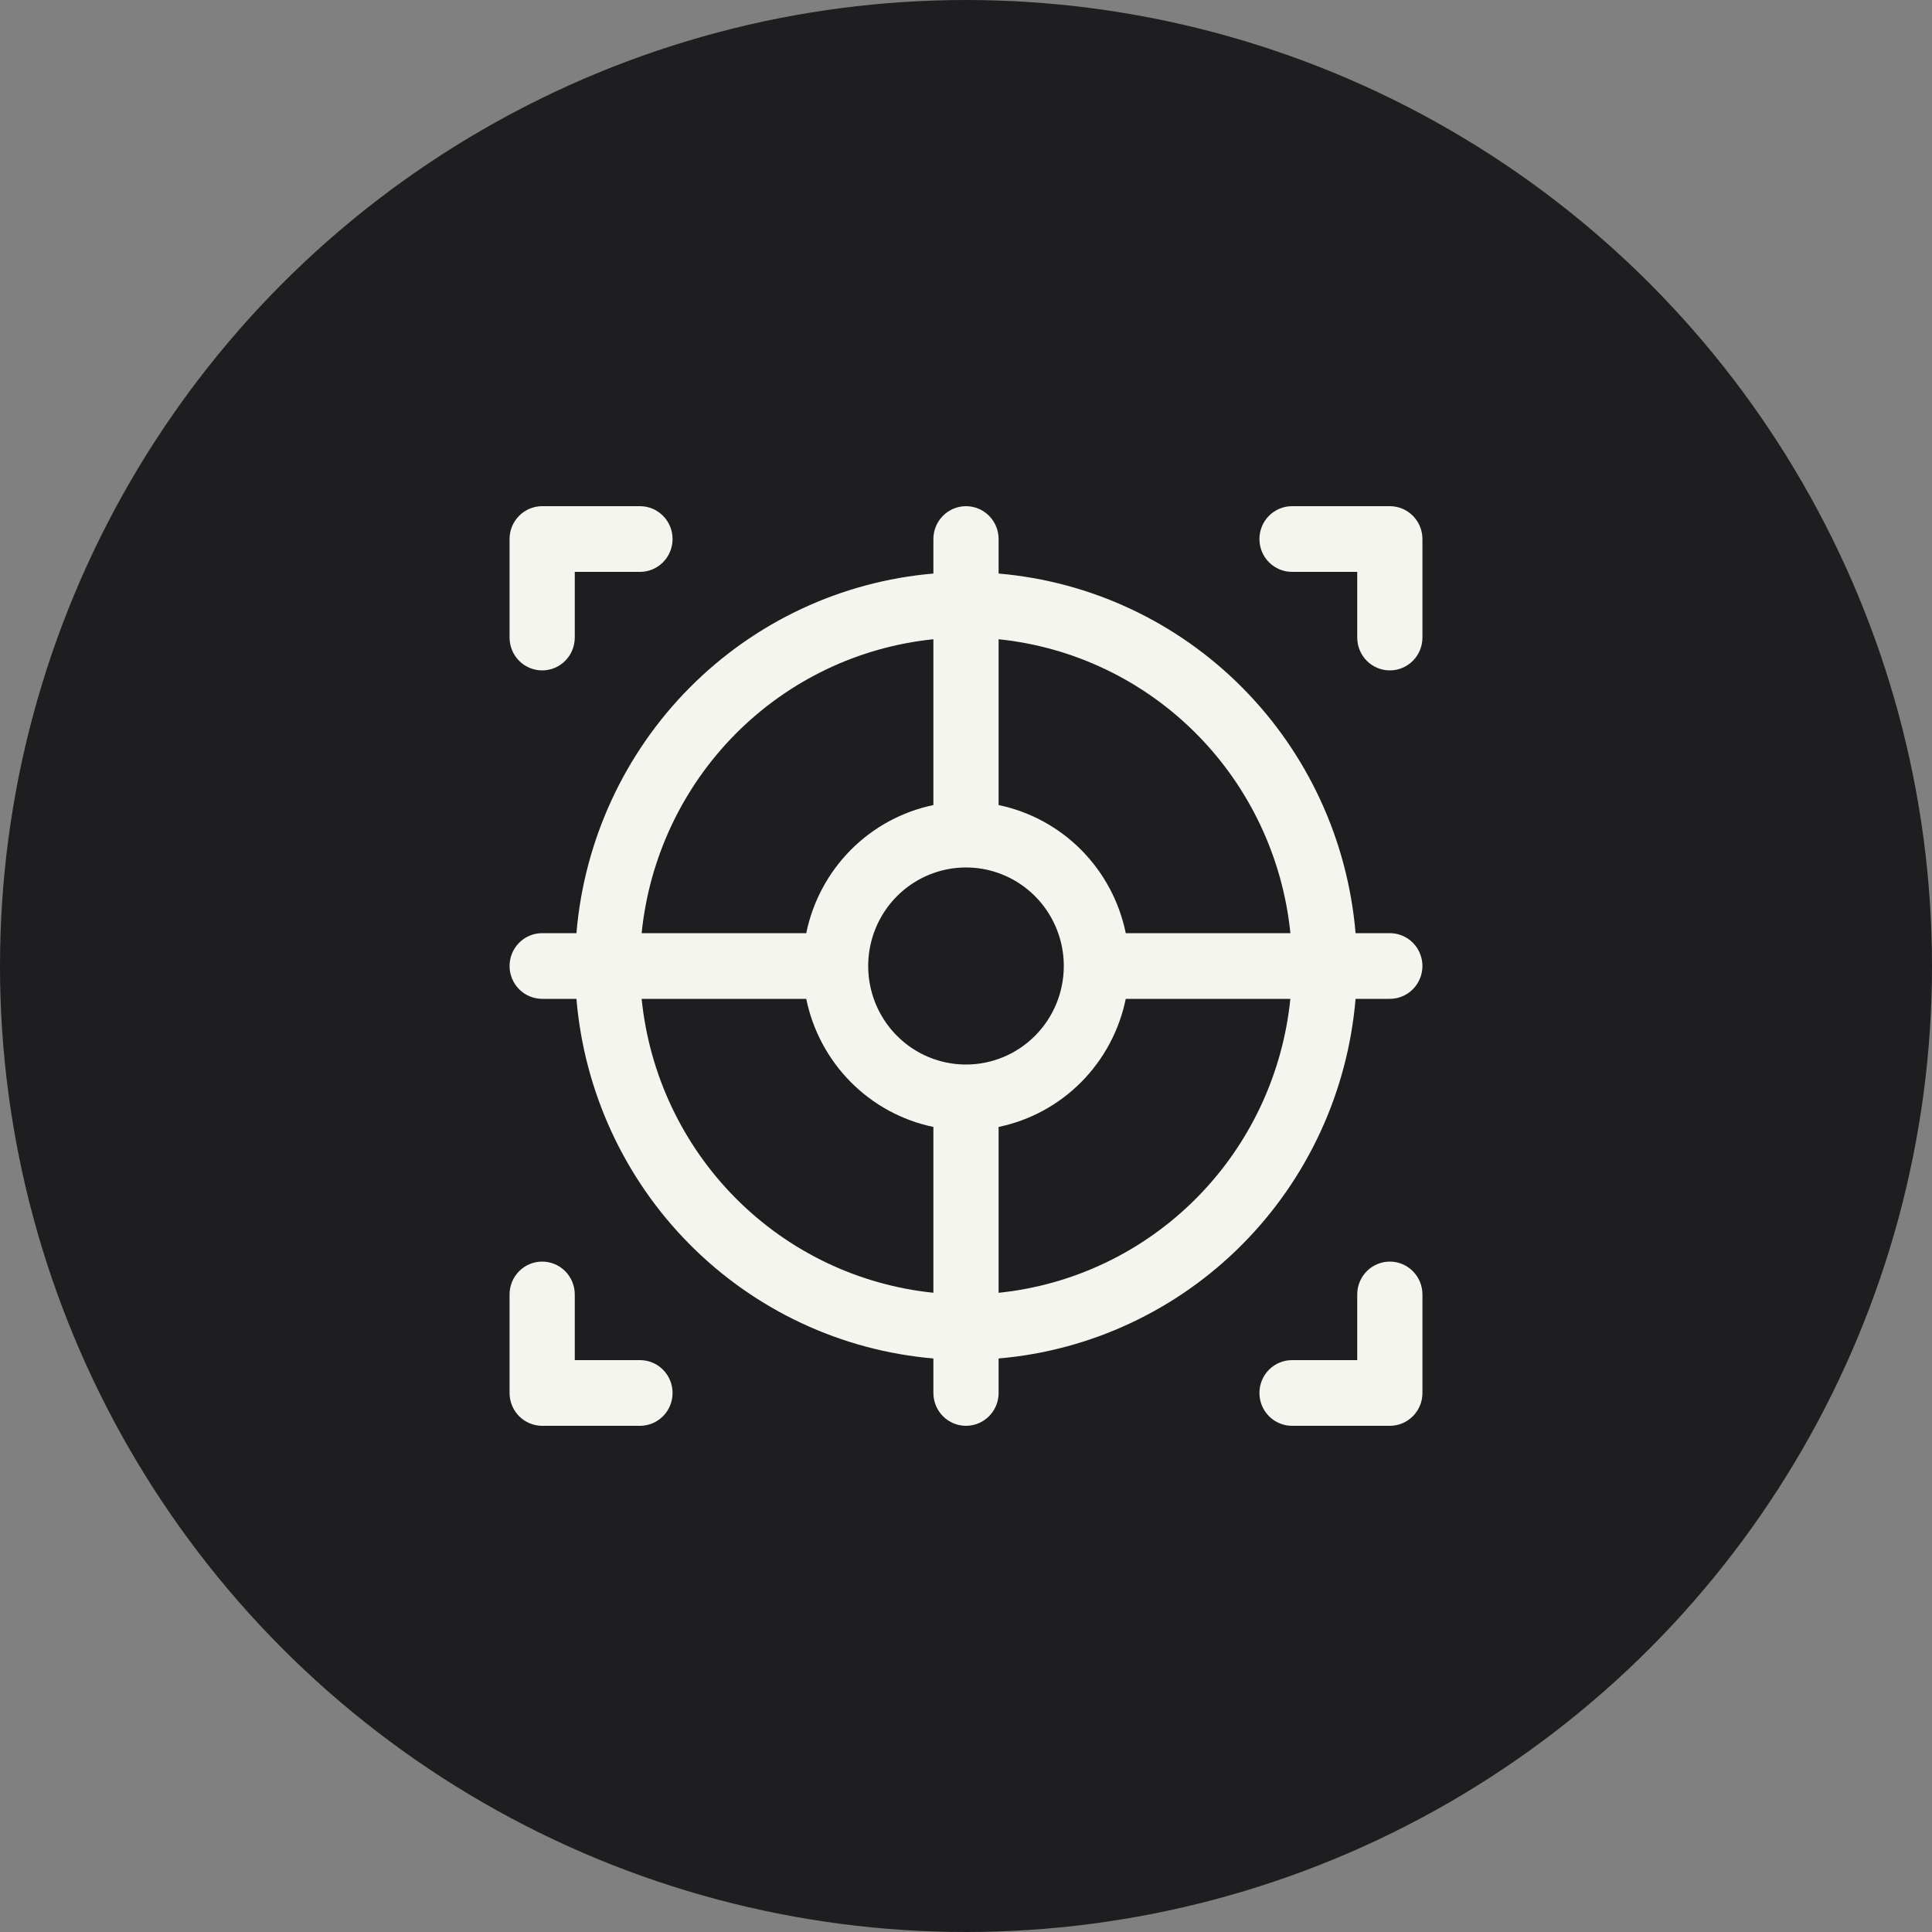
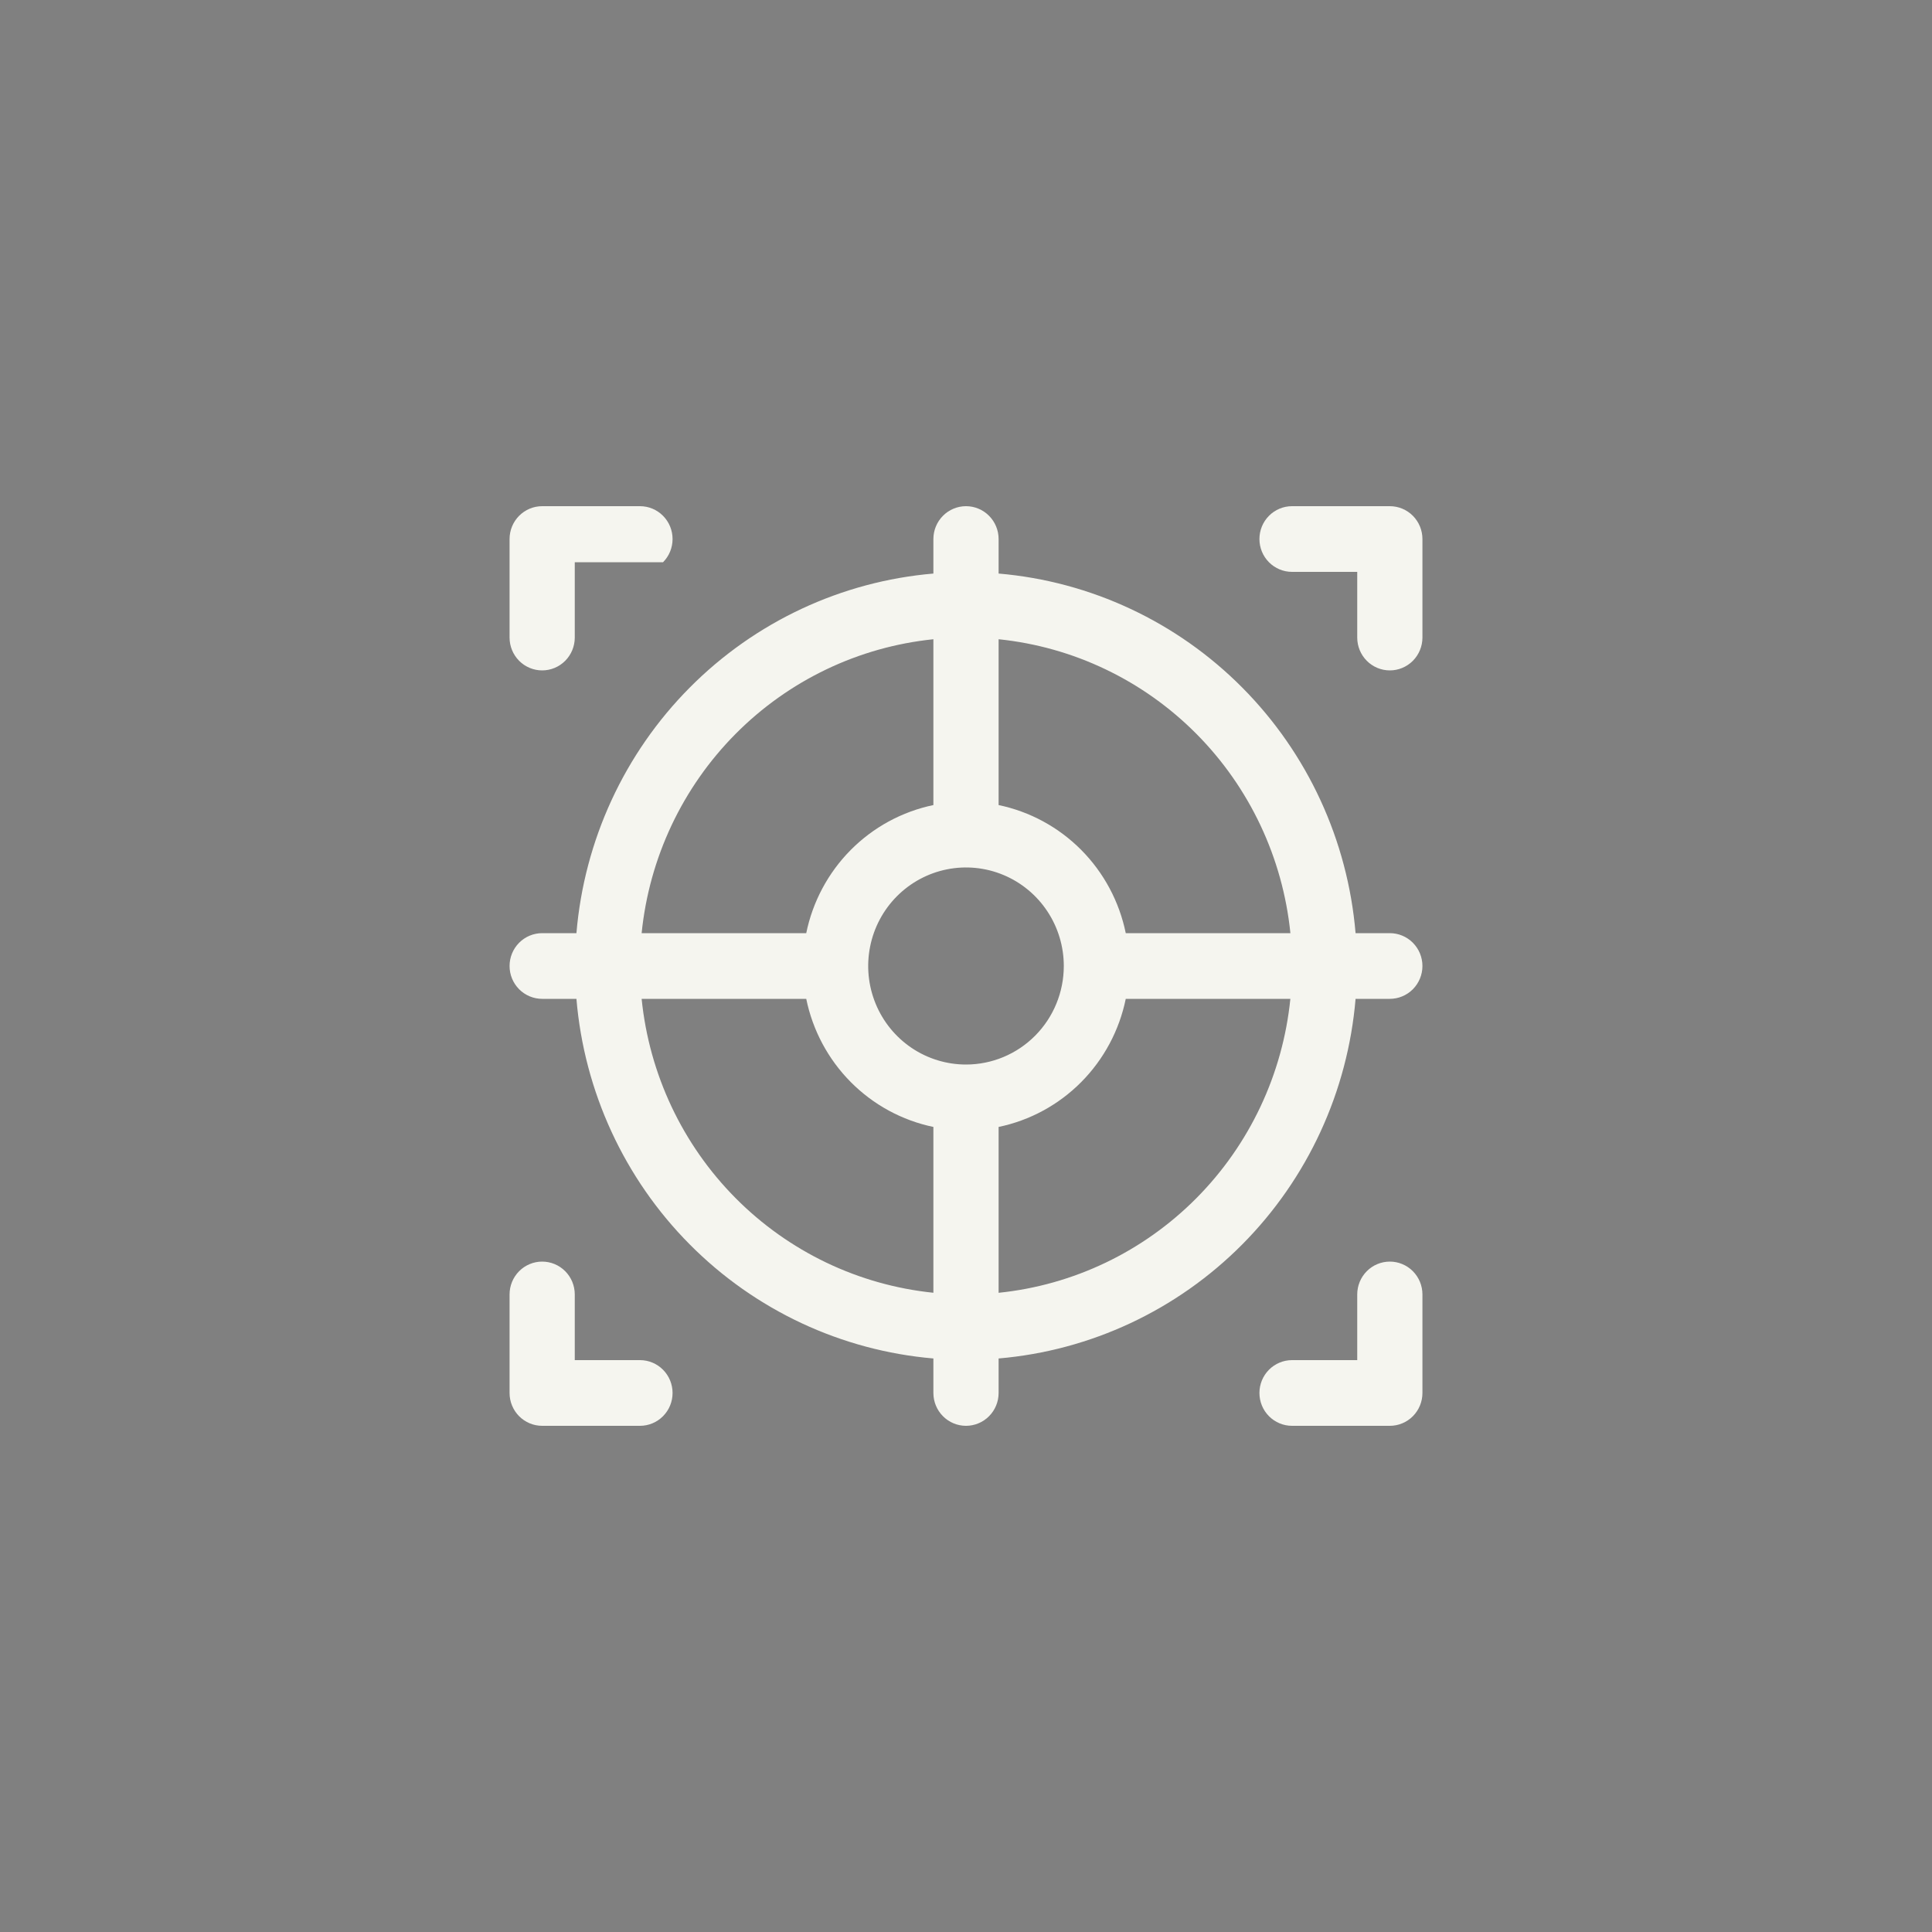
<svg xmlns="http://www.w3.org/2000/svg" width="100" height="100" viewBox="0 0 100 100" fill="none">
  <rect x="0" y="0" width="100" height="100" fill="#808080" stroke="none" />
-   <circle cx="50" cy="50" r="50" fill="#1E1E21" />
-   <path d="M26.375 33V27.9C26.375 27.449 26.553 27.017 26.869 26.698C27.186 26.379 27.615 26.2 28.062 26.2H33.125C33.573 26.2 34.002 26.379 34.318 26.698C34.635 27.017 34.812 27.449 34.812 27.9C34.812 28.351 34.635 28.784 34.318 29.102C34.002 29.421 33.573 29.6 33.125 29.6H29.75V33C29.75 33.451 29.572 33.883 29.256 34.202C28.939 34.521 28.51 34.7 28.062 34.7C27.615 34.7 27.186 34.521 26.869 34.202C26.553 33.883 26.375 33.451 26.375 33ZM71.938 26.2H66.875C66.427 26.2 65.998 26.379 65.682 26.698C65.365 27.017 65.188 27.449 65.188 27.9C65.188 28.351 65.365 28.784 65.682 29.102C65.998 29.421 66.427 29.6 66.875 29.6H70.25V33C70.25 33.451 70.428 33.883 70.744 34.202C71.061 34.521 71.49 34.7 71.938 34.7C72.385 34.7 72.814 34.521 73.131 34.202C73.447 33.883 73.625 33.451 73.625 33V27.9C73.625 27.449 73.447 27.017 73.131 26.698C72.814 26.379 72.385 26.2 71.938 26.2ZM33.125 70.4H29.75V67C29.75 66.549 29.572 66.117 29.256 65.798C28.939 65.479 28.51 65.3 28.062 65.3C27.615 65.3 27.186 65.479 26.869 65.798C26.553 66.117 26.375 66.549 26.375 67V72.1C26.375 72.551 26.553 72.984 26.869 73.302C27.186 73.621 27.615 73.8 28.062 73.8H33.125C33.573 73.8 34.002 73.621 34.318 73.302C34.635 72.984 34.812 72.551 34.812 72.1C34.812 71.649 34.635 71.217 34.318 70.898C34.002 70.579 33.573 70.4 33.125 70.4ZM71.938 65.3C71.49 65.3 71.061 65.479 70.744 65.798C70.428 66.117 70.25 66.549 70.25 67V70.4H66.875C66.427 70.4 65.998 70.579 65.682 70.898C65.365 71.217 65.188 71.649 65.188 72.1C65.188 72.551 65.365 72.984 65.682 73.302C65.998 73.621 66.427 73.8 66.875 73.8H71.938C72.385 73.8 72.814 73.621 73.131 73.302C73.447 72.984 73.625 72.551 73.625 72.1V67C73.625 66.549 73.447 66.117 73.131 65.798C72.814 65.479 72.385 65.3 71.938 65.3ZM73.625 50C73.625 50.451 73.447 50.883 73.131 51.202C72.814 51.521 72.385 51.7 71.938 51.7H70.164C69.76 56.5 67.684 61.002 64.302 64.408C60.921 67.815 56.452 69.907 51.688 70.314V72.1C51.688 72.551 51.51 72.984 51.193 73.302C50.877 73.621 50.448 73.8 50 73.8C49.552 73.8 49.123 73.621 48.807 73.302C48.49 72.984 48.312 72.551 48.312 72.1V70.314C43.548 69.907 39.079 67.815 35.698 64.408C32.316 61.002 30.24 56.5 29.836 51.7H28.062C27.615 51.7 27.186 51.521 26.869 51.202C26.553 50.883 26.375 50.451 26.375 50C26.375 49.549 26.553 49.117 26.869 48.798C27.186 48.479 27.615 48.3 28.062 48.3H29.836C30.24 43.5 32.316 38.998 35.698 35.592C39.079 32.185 43.548 30.094 48.312 29.687V27.9C48.312 27.449 48.49 27.017 48.807 26.698C49.123 26.379 49.552 26.2 50 26.2C50.448 26.2 50.877 26.379 51.193 26.698C51.51 27.017 51.688 27.449 51.688 27.9V29.687C56.452 30.094 60.921 32.185 64.302 35.592C67.684 38.998 69.76 43.5 70.164 48.3H71.938C72.385 48.3 72.814 48.479 73.131 48.798C73.447 49.117 73.625 49.549 73.625 50ZM51.688 33.087V41.67C53.307 42.007 54.794 42.814 55.964 43.992C57.133 45.17 57.935 46.668 58.269 48.3H66.791C66.396 44.4 64.678 40.757 61.927 37.986C59.175 35.214 55.559 33.484 51.688 33.087ZM55.062 50C55.062 48.992 54.766 48.005 54.209 47.167C53.653 46.328 52.862 45.674 51.937 45.288C51.012 44.902 49.994 44.801 49.012 44.998C48.03 45.195 47.128 45.681 46.42 46.394C45.712 47.107 45.23 48.016 45.035 49.005C44.839 49.995 44.94 51.02 45.323 51.952C45.706 52.884 46.355 53.68 47.187 54.241C48.02 54.801 48.999 55.1 50 55.1C51.343 55.1 52.63 54.563 53.58 53.606C54.529 52.65 55.062 51.353 55.062 50ZM33.211 48.3H41.731C42.065 46.668 42.867 45.17 44.036 43.992C45.206 42.814 46.693 42.007 48.312 41.67V33.087C44.442 33.484 40.825 35.214 38.074 37.986C35.323 40.758 33.605 44.401 33.211 48.3ZM48.312 66.913V58.33C46.693 57.994 45.206 57.187 44.036 56.008C42.867 54.83 42.065 53.332 41.731 51.7H33.211C33.605 55.6 35.323 59.243 38.074 62.014C40.825 64.786 44.442 66.516 48.312 66.913ZM66.789 51.7H58.269C57.935 53.332 57.133 54.83 55.964 56.008C54.794 57.187 53.307 57.994 51.688 58.33V66.915C55.559 66.518 59.175 64.787 61.926 62.016C64.678 59.243 66.395 55.6 66.789 51.7Z" fill="#F5F5EF" />
+   <path d="M26.375 33V27.9C26.375 27.449 26.553 27.017 26.869 26.698C27.186 26.379 27.615 26.2 28.062 26.2H33.125C33.573 26.2 34.002 26.379 34.318 26.698C34.635 27.017 34.812 27.449 34.812 27.9C34.812 28.351 34.635 28.784 34.318 29.102H29.75V33C29.75 33.451 29.572 33.883 29.256 34.202C28.939 34.521 28.51 34.7 28.062 34.7C27.615 34.7 27.186 34.521 26.869 34.202C26.553 33.883 26.375 33.451 26.375 33ZM71.938 26.2H66.875C66.427 26.2 65.998 26.379 65.682 26.698C65.365 27.017 65.188 27.449 65.188 27.9C65.188 28.351 65.365 28.784 65.682 29.102C65.998 29.421 66.427 29.6 66.875 29.6H70.25V33C70.25 33.451 70.428 33.883 70.744 34.202C71.061 34.521 71.49 34.7 71.938 34.7C72.385 34.7 72.814 34.521 73.131 34.202C73.447 33.883 73.625 33.451 73.625 33V27.9C73.625 27.449 73.447 27.017 73.131 26.698C72.814 26.379 72.385 26.2 71.938 26.2ZM33.125 70.4H29.75V67C29.75 66.549 29.572 66.117 29.256 65.798C28.939 65.479 28.51 65.3 28.062 65.3C27.615 65.3 27.186 65.479 26.869 65.798C26.553 66.117 26.375 66.549 26.375 67V72.1C26.375 72.551 26.553 72.984 26.869 73.302C27.186 73.621 27.615 73.8 28.062 73.8H33.125C33.573 73.8 34.002 73.621 34.318 73.302C34.635 72.984 34.812 72.551 34.812 72.1C34.812 71.649 34.635 71.217 34.318 70.898C34.002 70.579 33.573 70.4 33.125 70.4ZM71.938 65.3C71.49 65.3 71.061 65.479 70.744 65.798C70.428 66.117 70.25 66.549 70.25 67V70.4H66.875C66.427 70.4 65.998 70.579 65.682 70.898C65.365 71.217 65.188 71.649 65.188 72.1C65.188 72.551 65.365 72.984 65.682 73.302C65.998 73.621 66.427 73.8 66.875 73.8H71.938C72.385 73.8 72.814 73.621 73.131 73.302C73.447 72.984 73.625 72.551 73.625 72.1V67C73.625 66.549 73.447 66.117 73.131 65.798C72.814 65.479 72.385 65.3 71.938 65.3ZM73.625 50C73.625 50.451 73.447 50.883 73.131 51.202C72.814 51.521 72.385 51.7 71.938 51.7H70.164C69.76 56.5 67.684 61.002 64.302 64.408C60.921 67.815 56.452 69.907 51.688 70.314V72.1C51.688 72.551 51.51 72.984 51.193 73.302C50.877 73.621 50.448 73.8 50 73.8C49.552 73.8 49.123 73.621 48.807 73.302C48.49 72.984 48.312 72.551 48.312 72.1V70.314C43.548 69.907 39.079 67.815 35.698 64.408C32.316 61.002 30.24 56.5 29.836 51.7H28.062C27.615 51.7 27.186 51.521 26.869 51.202C26.553 50.883 26.375 50.451 26.375 50C26.375 49.549 26.553 49.117 26.869 48.798C27.186 48.479 27.615 48.3 28.062 48.3H29.836C30.24 43.5 32.316 38.998 35.698 35.592C39.079 32.185 43.548 30.094 48.312 29.687V27.9C48.312 27.449 48.49 27.017 48.807 26.698C49.123 26.379 49.552 26.2 50 26.2C50.448 26.2 50.877 26.379 51.193 26.698C51.51 27.017 51.688 27.449 51.688 27.9V29.687C56.452 30.094 60.921 32.185 64.302 35.592C67.684 38.998 69.76 43.5 70.164 48.3H71.938C72.385 48.3 72.814 48.479 73.131 48.798C73.447 49.117 73.625 49.549 73.625 50ZM51.688 33.087V41.67C53.307 42.007 54.794 42.814 55.964 43.992C57.133 45.17 57.935 46.668 58.269 48.3H66.791C66.396 44.4 64.678 40.757 61.927 37.986C59.175 35.214 55.559 33.484 51.688 33.087ZM55.062 50C55.062 48.992 54.766 48.005 54.209 47.167C53.653 46.328 52.862 45.674 51.937 45.288C51.012 44.902 49.994 44.801 49.012 44.998C48.03 45.195 47.128 45.681 46.42 46.394C45.712 47.107 45.23 48.016 45.035 49.005C44.839 49.995 44.94 51.02 45.323 51.952C45.706 52.884 46.355 53.68 47.187 54.241C48.02 54.801 48.999 55.1 50 55.1C51.343 55.1 52.63 54.563 53.58 53.606C54.529 52.65 55.062 51.353 55.062 50ZM33.211 48.3H41.731C42.065 46.668 42.867 45.17 44.036 43.992C45.206 42.814 46.693 42.007 48.312 41.67V33.087C44.442 33.484 40.825 35.214 38.074 37.986C35.323 40.758 33.605 44.401 33.211 48.3ZM48.312 66.913V58.33C46.693 57.994 45.206 57.187 44.036 56.008C42.867 54.83 42.065 53.332 41.731 51.7H33.211C33.605 55.6 35.323 59.243 38.074 62.014C40.825 64.786 44.442 66.516 48.312 66.913ZM66.789 51.7H58.269C57.935 53.332 57.133 54.83 55.964 56.008C54.794 57.187 53.307 57.994 51.688 58.33V66.915C55.559 66.518 59.175 64.787 61.926 62.016C64.678 59.243 66.395 55.6 66.789 51.7Z" fill="#F5F5EF" />
</svg>